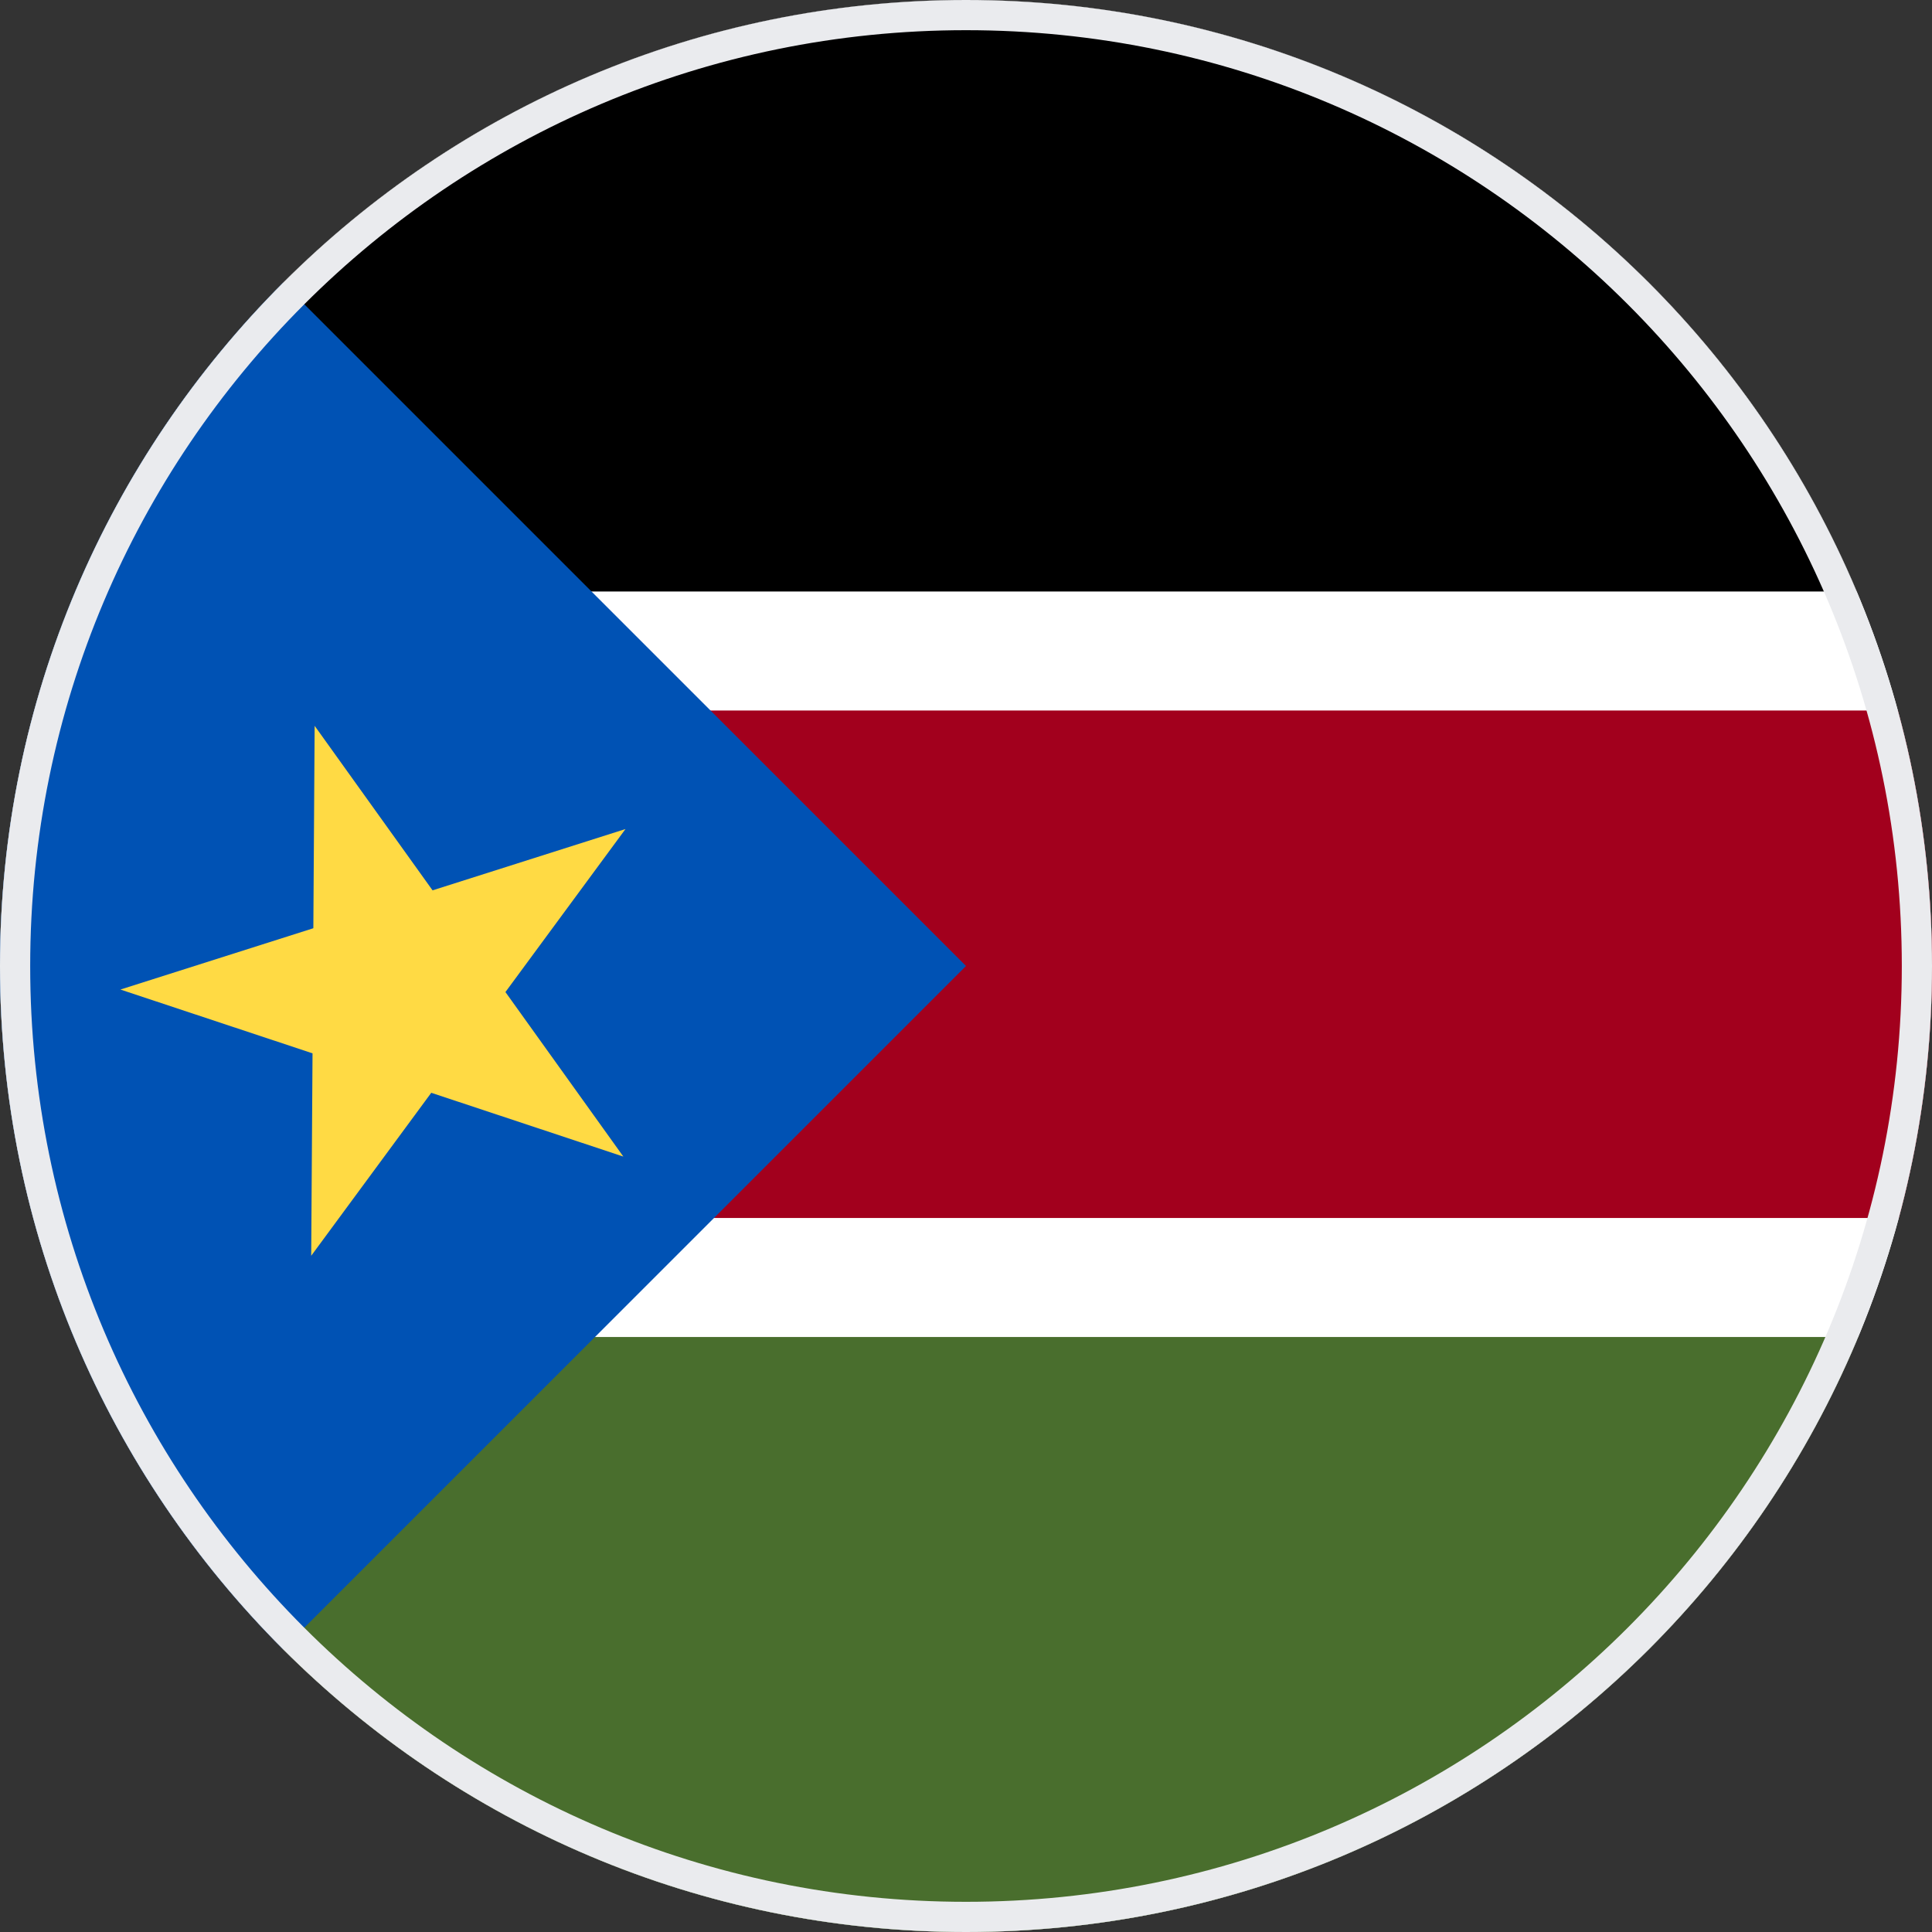
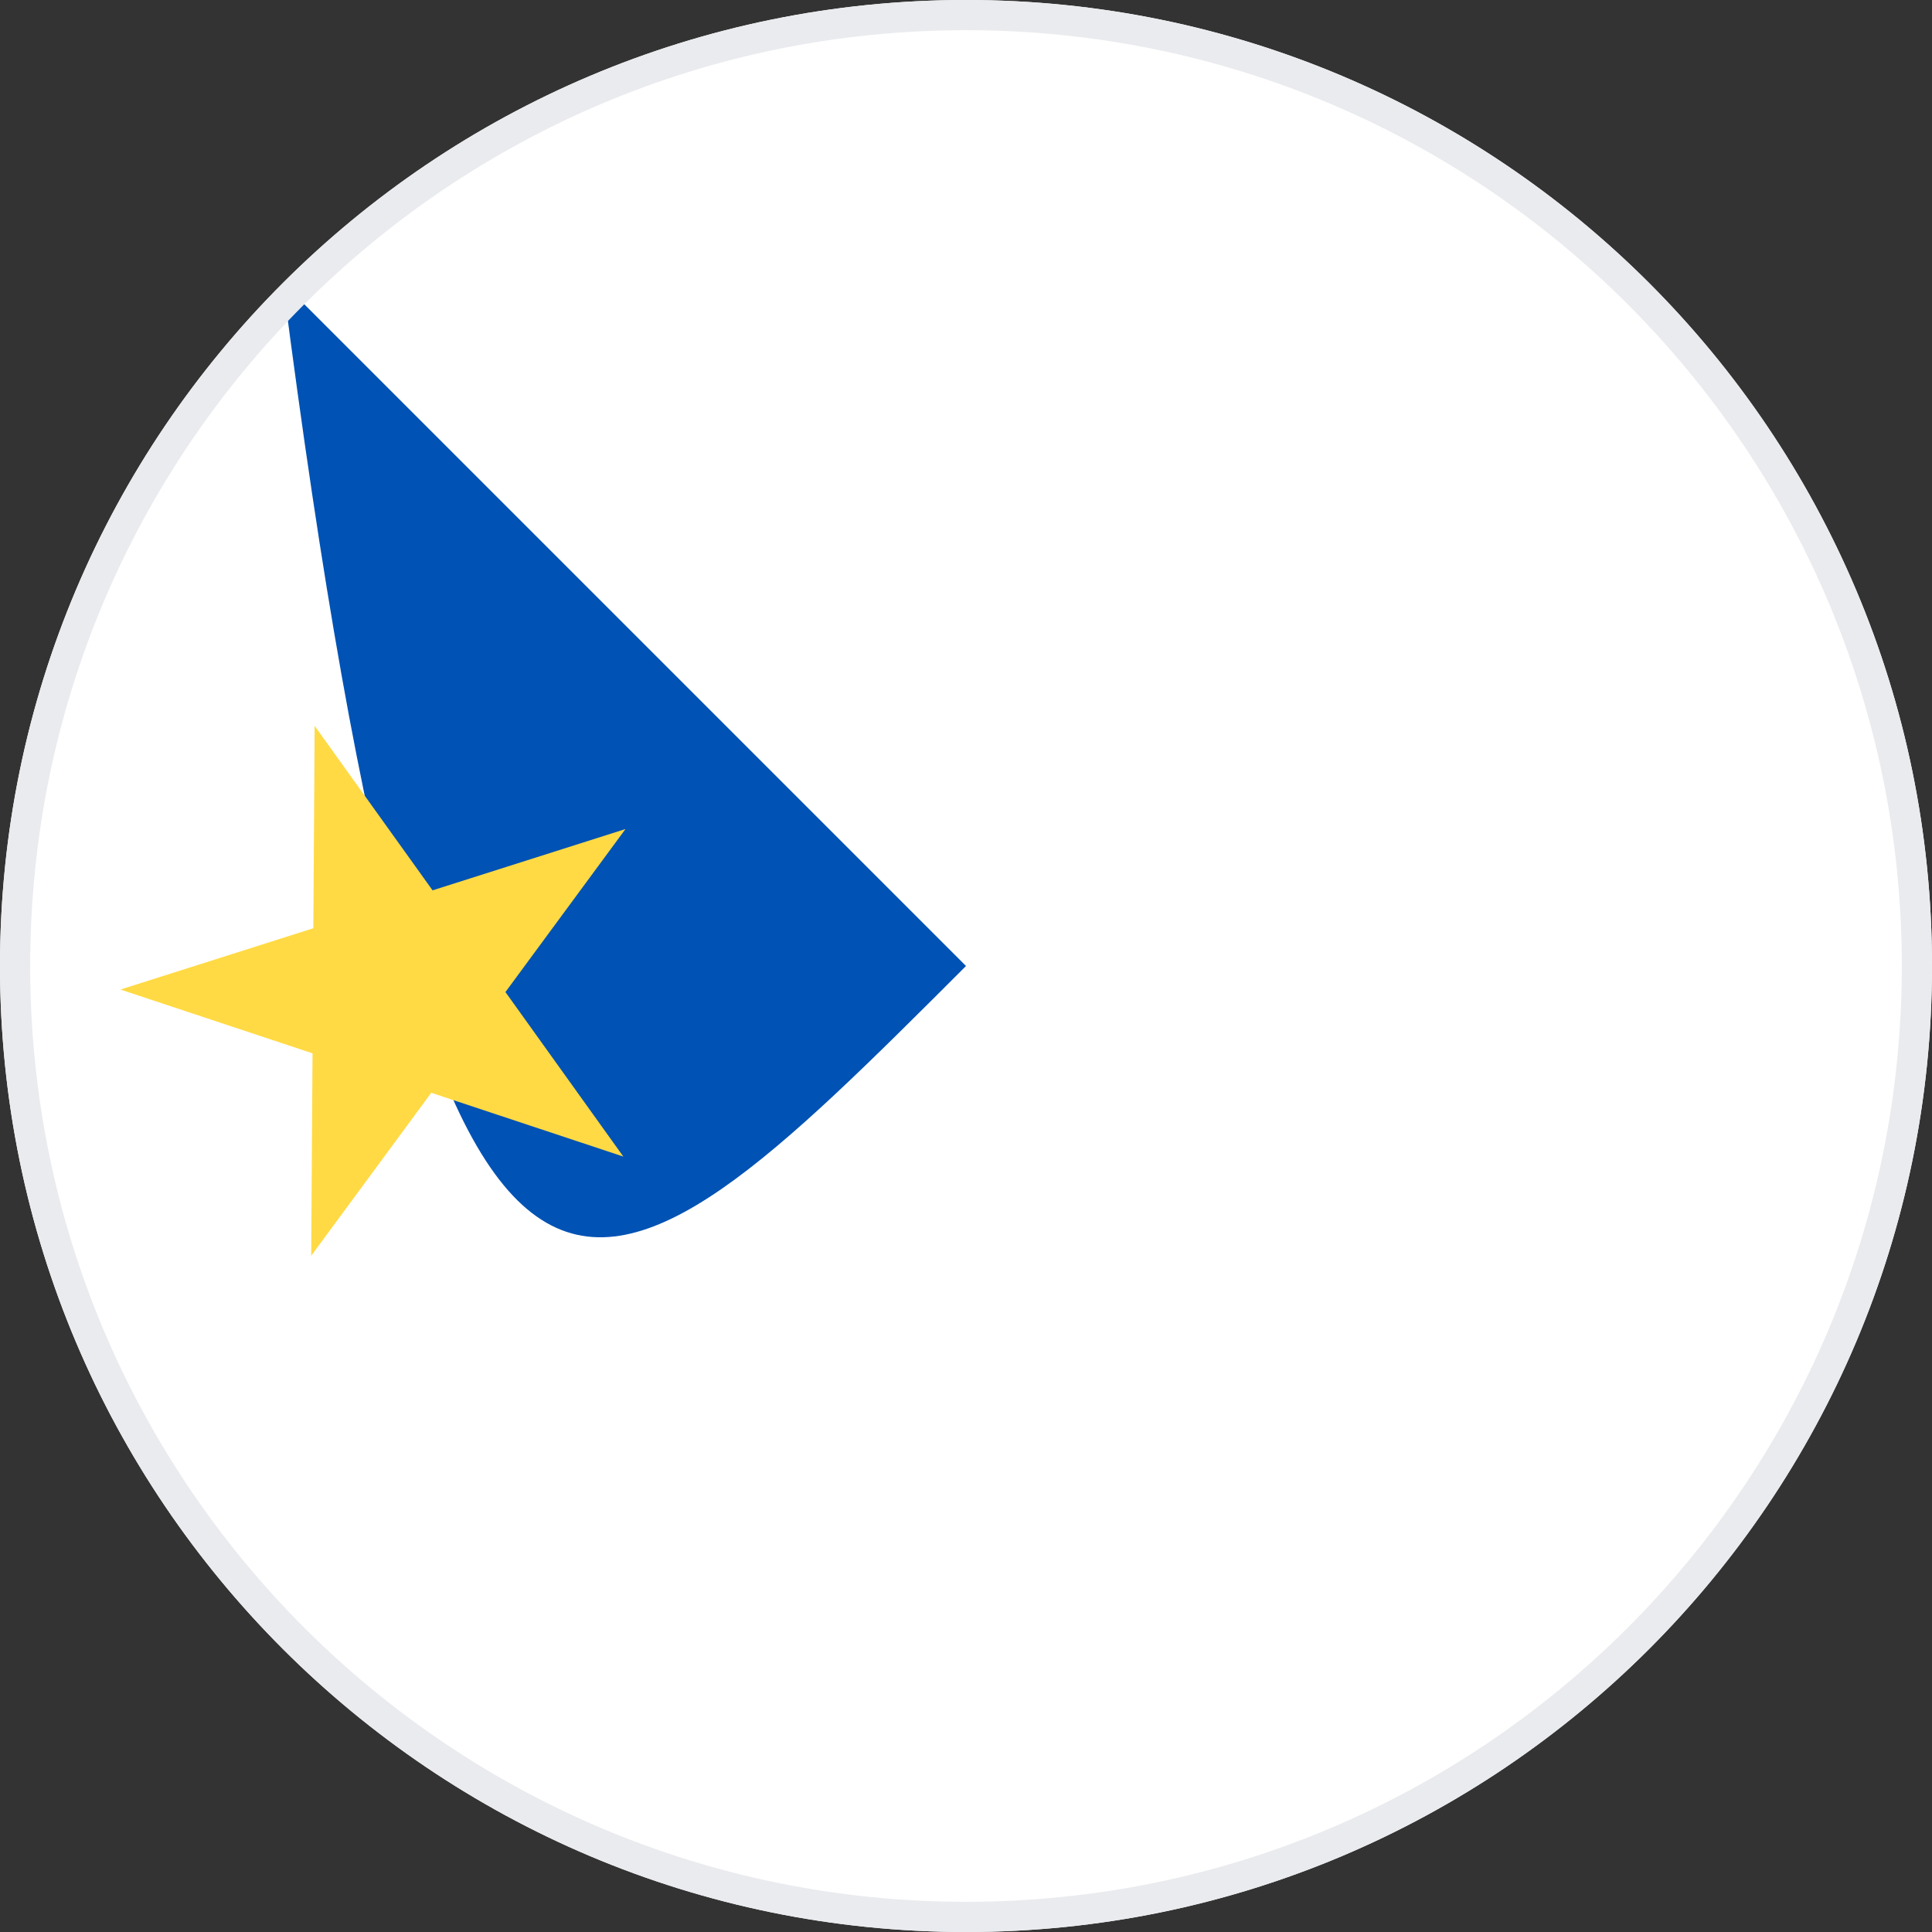
<svg xmlns="http://www.w3.org/2000/svg" width="64" height="64" viewBox="0 0 64 64" fill="none">
  <rect x="0" y="0" width="64" height="64" fill="#333333" stroke="none" />
  <g clip-path="url(#clip0_1_6033)">
    <path d="M32 64C49.673 64 64 49.673 64 32C64 14.327 49.673 0 32 0C14.327 0 0 14.327 0 32C0 49.673 14.327 64 32 64Z" fill="white" />
-     <path d="M61.504 19.594C56.657 8.083 45.273 0 32 0C23.163 0 15.164 3.582 9.374 9.374L17.387 19.594H61.504Z" fill="black" />
-     <path d="M17.478 44.29L9.374 54.626C15.164 60.418 23.163 64 32 64C45.318 64 56.735 55.863 61.553 44.29H17.478Z" fill="#496E2D" />
-     <path d="M6.957 23.536V40.348H62.898C63.616 37.686 64 34.888 64 32C64 29.07 63.605 26.232 62.867 23.536H6.957Z" fill="#A2001D" />
-     <path d="M9.373 9.372C-3.124 21.869 -3.124 42.13 9.373 54.627C14.537 49.463 19.503 44.496 32 32L9.373 9.372Z" fill="#0052B4" />
+     <path d="M9.373 9.372C14.537 49.463 19.503 44.496 32 32L9.373 9.372Z" fill="#0052B4" />
    <path d="M10.423 24.044L14.329 29.494L20.72 27.463L16.743 32.863L20.649 38.313L14.286 36.2L10.309 41.599L10.353 34.893L3.989 32.78L10.38 30.749L10.423 24.044Z" fill="#FFDA44" />
  </g>
  <path d="M0.5 32C0.5 14.603 14.603 0.5 32 0.5C49.397 0.5 63.5 14.603 63.5 32C63.5 49.397 49.397 63.5 32 63.5C14.603 63.5 0.5 49.397 0.5 32Z" stroke="#EAEBEE" />
  <defs>
    <clipPath id="clip0_1_6033">
      <path d="M0 32C0 14.327 14.327 0 32 0C49.673 0 64 14.327 64 32C64 49.673 49.673 64 32 64C14.327 64 0 49.673 0 32Z" fill="white" />
    </clipPath>
  </defs>
</svg>